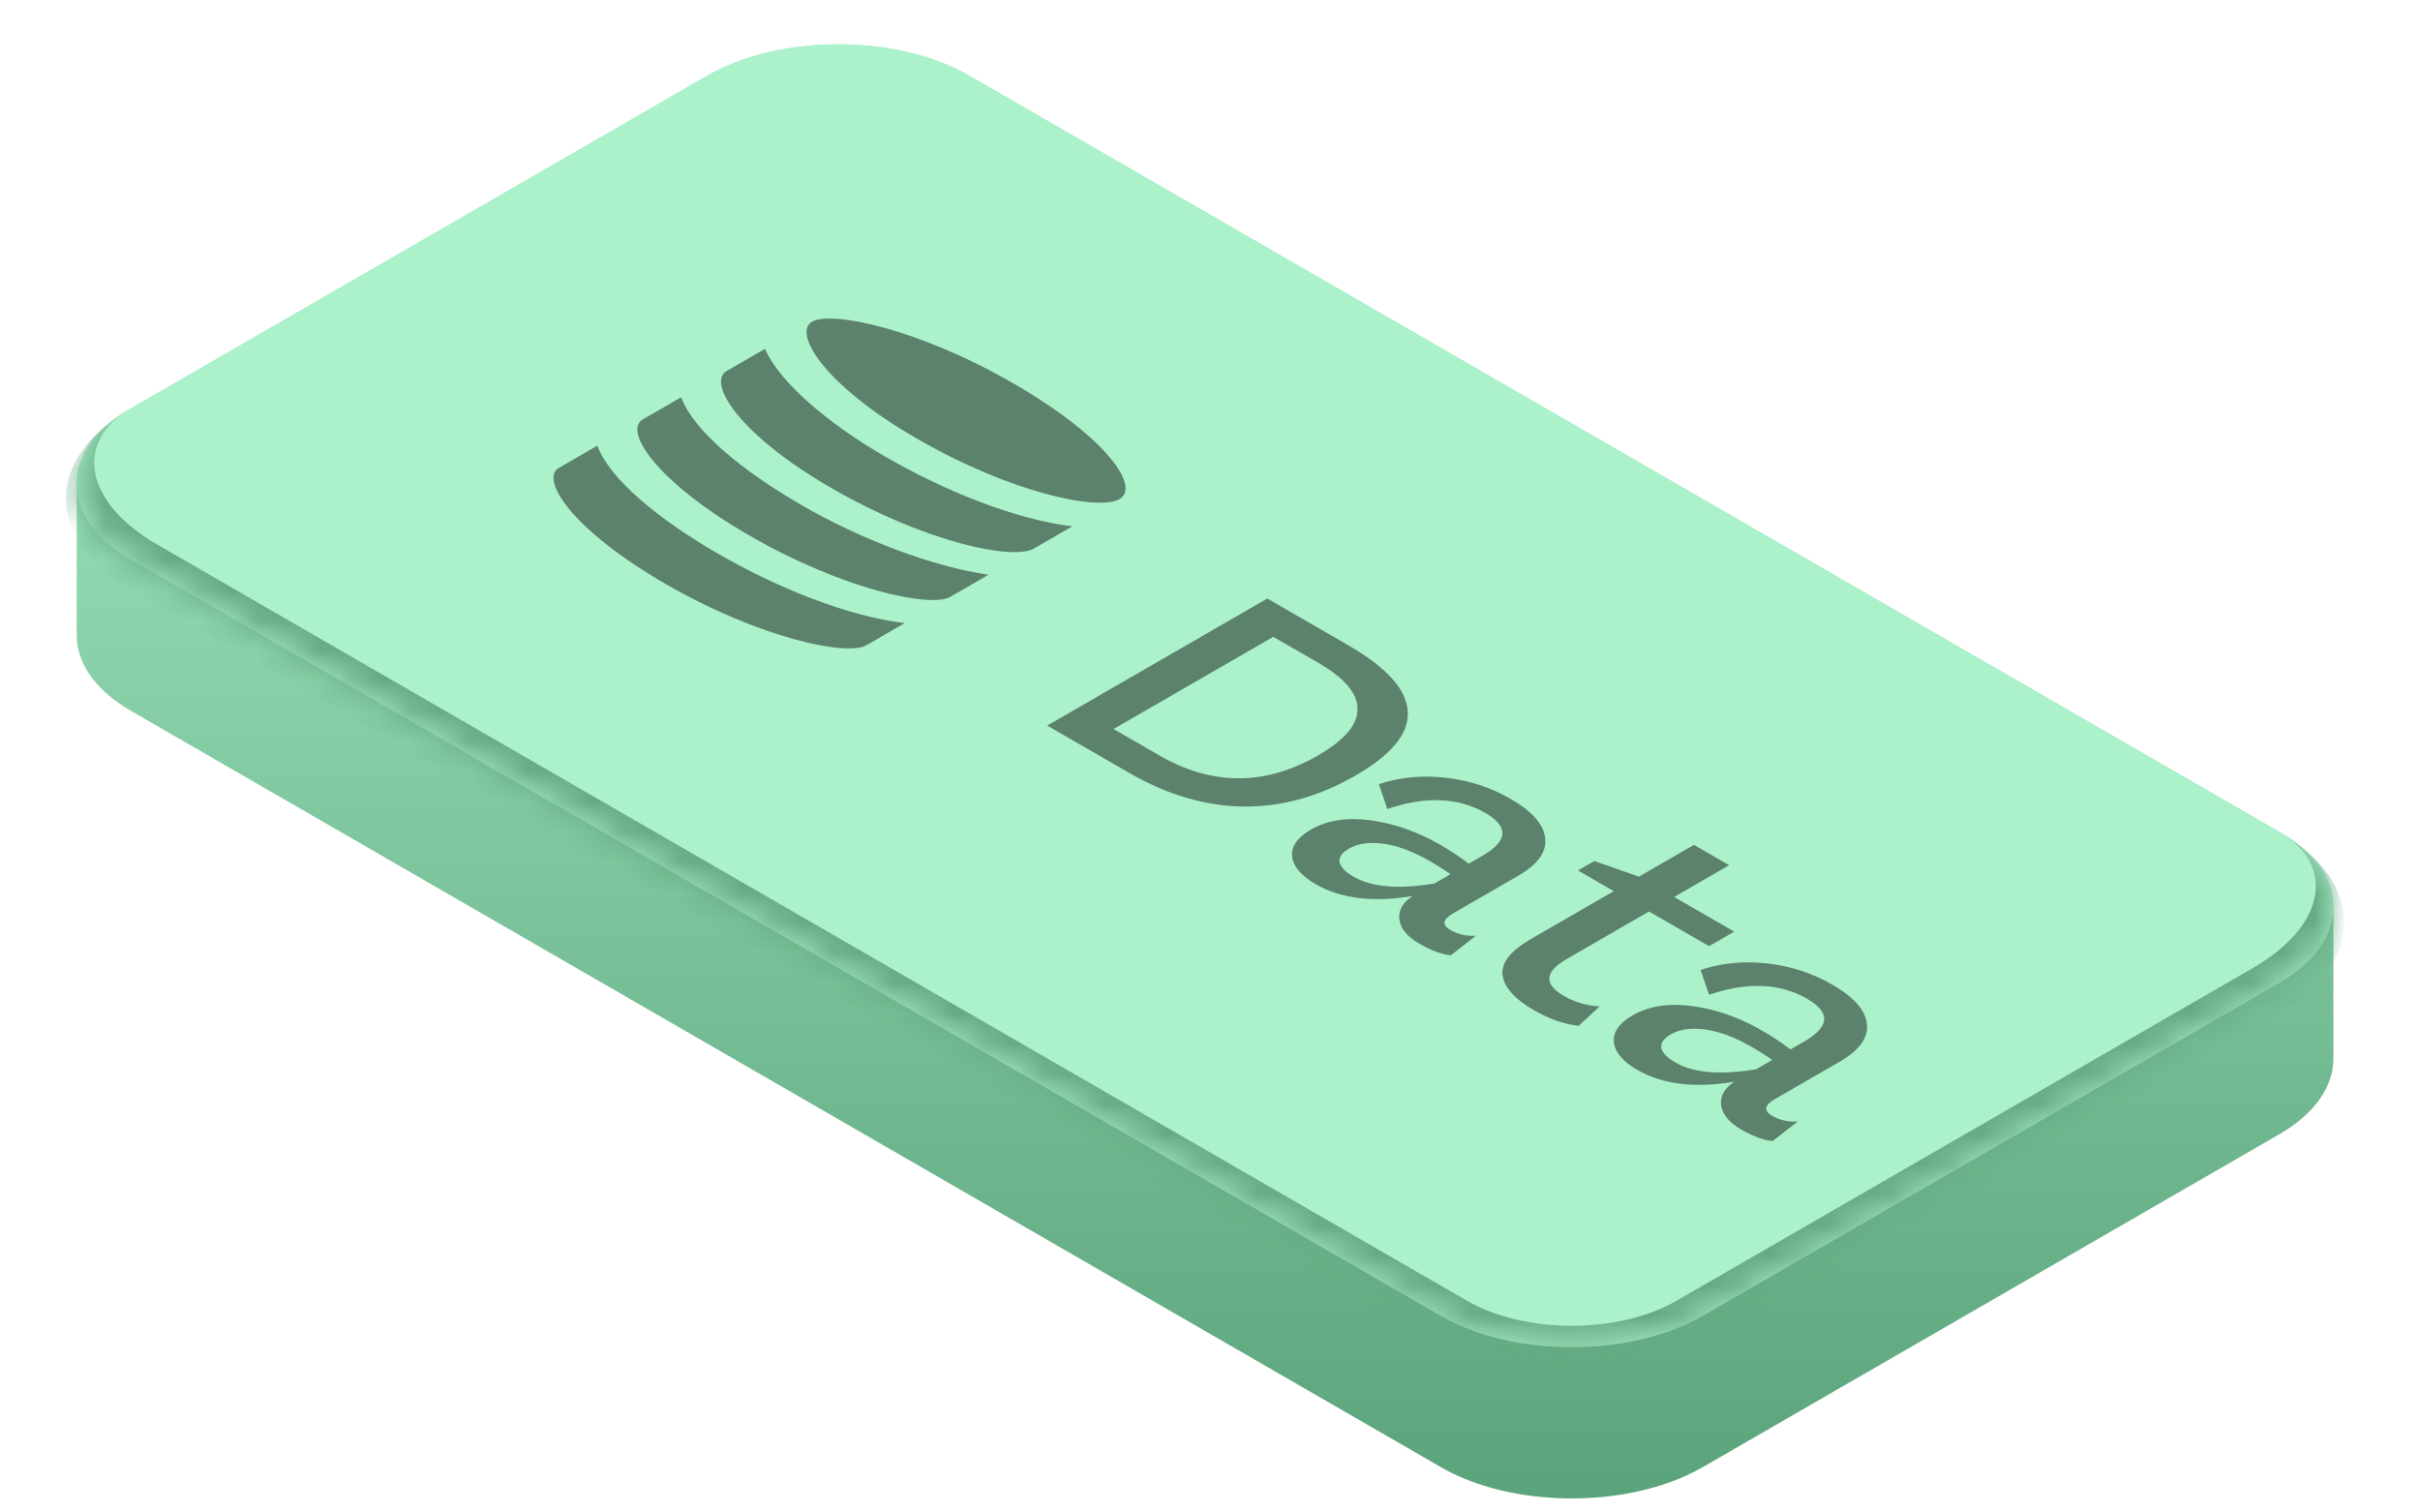
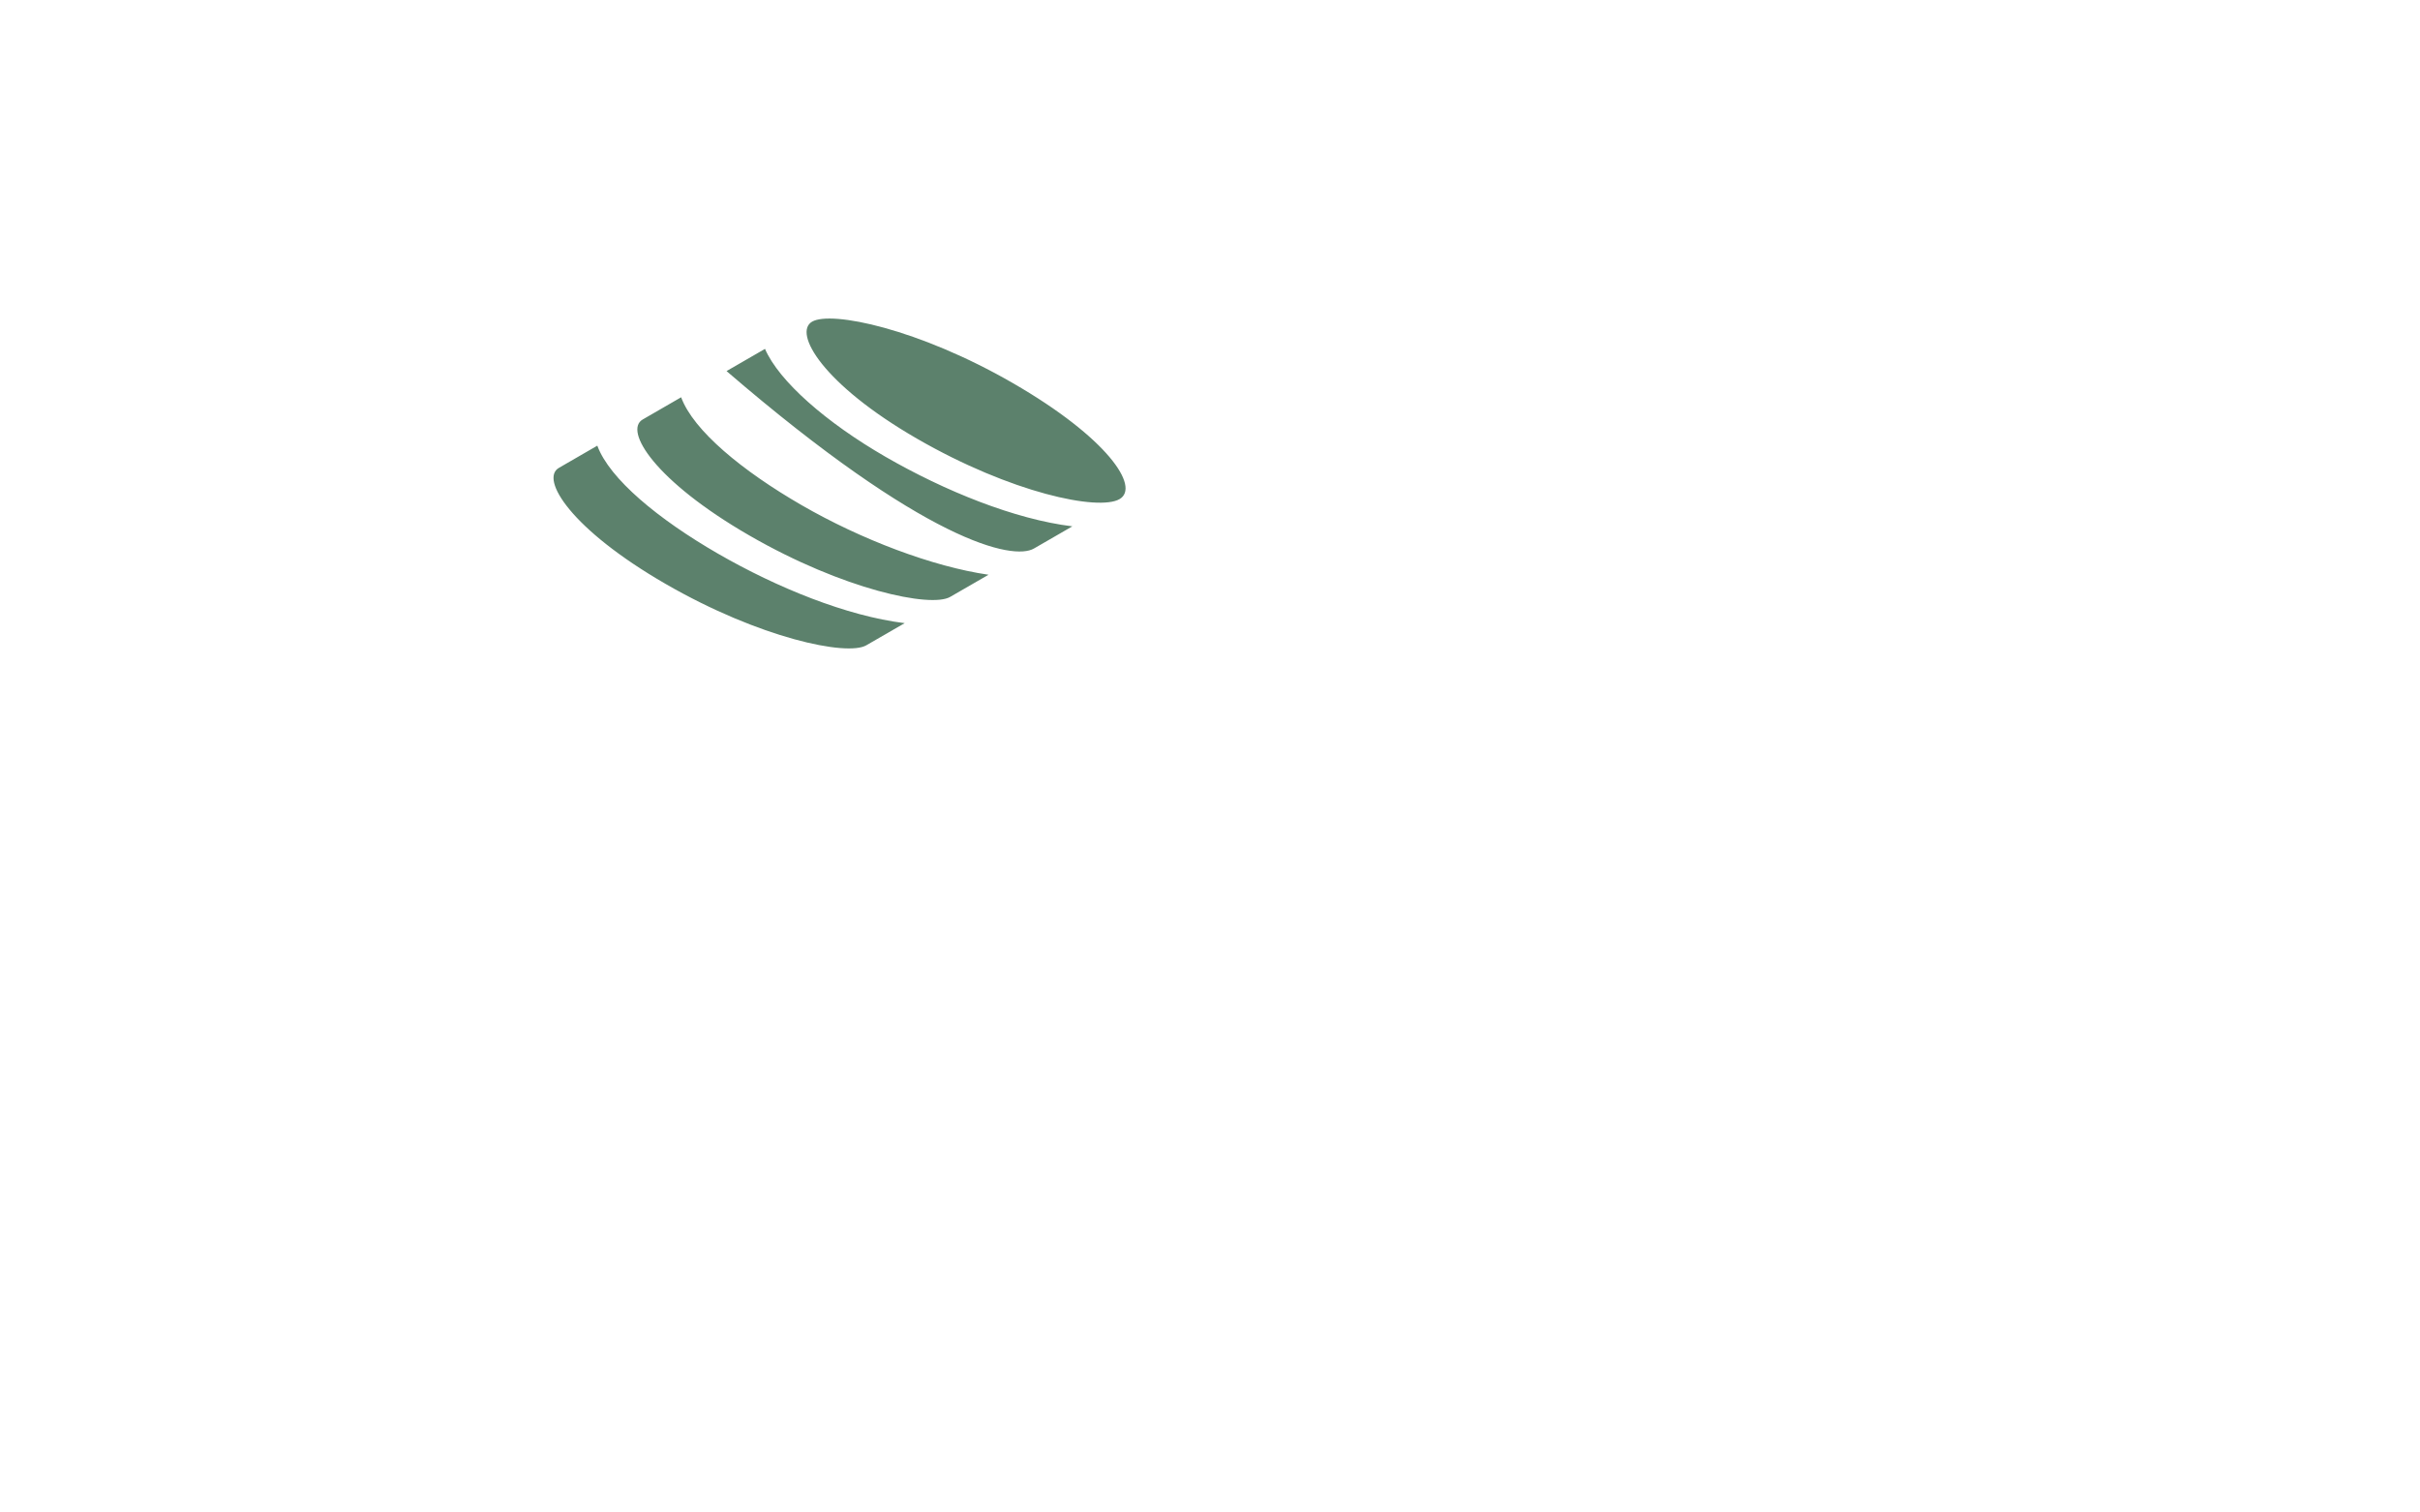
<svg xmlns="http://www.w3.org/2000/svg" width="80" height="50" viewBox="0 0 80 50" fill="none">
-   <path d="M23.61 2.375C26.014 1.121 29.725 1.163 32.042 2.5L75.344 27.5C76.539 28.19 77.137 29.095 77.137 30V35C77.137 35.905 76.539 36.81 75.344 37.5L56.291 48.5C54.949 49.275 53.138 49.615 51.385 49.52C51.375 49.519 51.365 49.518 51.355 49.518C50.092 49.446 48.861 49.149 47.858 48.626L47.631 48.5L4.329 23.5C3.134 22.81 2.536 21.906 2.536 21.001V20.979C2.536 20.986 2.535 20.993 2.535 21L2.536 16C2.536 15.095 3.133 14.19 4.329 13.5L23.382 2.5L23.61 2.375Z" fill="url(#paint0_linear_455_8392)" />
  <mask id="path-2-inside-1_455_8392" fill="white">
-     <path d="M23.381 2.5C25.772 1.119 29.65 1.119 32.041 2.5L75.342 27.5C77.734 28.881 77.734 31.119 75.342 32.5L56.29 43.5C53.898 44.881 50.021 44.881 47.63 43.5L4.328 18.5C1.937 17.119 1.937 14.881 4.328 13.5L23.381 2.5Z" />
-   </mask>
-   <path d="M23.381 2.5C25.772 1.119 29.65 1.119 32.041 2.5L75.342 27.5C77.734 28.881 77.734 31.119 75.342 32.5L56.29 43.5C53.898 44.881 50.021 44.881 47.63 43.5L4.328 18.5C1.937 17.119 1.937 14.881 4.328 13.5L23.381 2.5Z" fill="#ABF2CA" />
-   <path d="M27.711 0L79.672 30L27.711 0ZM57.156 44C54.286 45.657 49.633 45.657 46.764 44L4.328 19.5C1.458 17.843 1.458 15.157 4.328 13.5C2.415 14.605 2.803 16.619 5.194 18L48.495 43C50.409 44.105 53.511 44.105 55.424 43L57.156 44ZM-0.002 16L27.711 0L-0.002 16ZM75.342 27.5C78.212 29.157 78.212 31.843 75.342 33.5L57.156 44C54.286 45.657 49.633 45.657 46.764 44L48.495 43C50.409 44.105 53.511 44.105 55.424 43L74.476 32C76.868 30.619 77.255 28.605 75.342 27.5Z" fill="#65AA83" mask="url(#path-2-inside-1_455_8392)" />
-   <path d="M44.575 21.334C45.843 22.066 46.497 22.796 46.539 23.524C46.581 24.252 45.995 24.962 44.783 25.654C43.57 26.346 42.337 26.682 41.083 26.662C39.829 26.642 38.575 26.27 37.321 25.546L34.619 23.986L41.894 19.786L44.575 21.334ZM36.812 24.1L38.319 24.97C40.072 25.982 41.824 25.982 43.577 24.97C44.45 24.466 44.883 23.956 44.876 23.44C44.883 22.924 44.45 22.414 43.577 21.91L42.091 21.052L36.812 24.1ZM48.793 30.933L47.962 31.581C47.657 31.549 47.31 31.421 46.922 31.197C46.514 30.961 46.292 30.689 46.257 30.381C46.23 30.077 46.378 29.823 46.704 29.619C45.395 29.839 44.324 29.709 43.493 29.229C43.015 28.953 42.755 28.647 42.713 28.311C42.686 27.975 42.894 27.679 43.337 27.423C43.954 27.067 44.736 26.987 45.686 27.183C46.642 27.375 47.598 27.831 48.554 28.551L49.001 28.293C49.853 27.801 49.888 27.329 49.105 26.877C48.204 26.357 47.123 26.313 45.862 26.745L45.582 25.923C46.268 25.695 46.995 25.623 47.764 25.707C48.547 25.791 49.271 26.025 49.936 26.409C50.65 26.821 51.031 27.253 51.079 27.705C51.135 28.161 50.837 28.577 50.185 28.953L48.034 30.195C47.688 30.395 47.66 30.579 47.951 30.747C48.2 30.891 48.481 30.953 48.793 30.933ZM44.782 29.001C45.384 29.333 46.264 29.401 47.421 29.205L47.951 28.899C47.196 28.375 46.534 28.053 45.966 27.933C45.398 27.813 44.941 27.853 44.594 28.053C44.359 28.189 44.255 28.341 44.283 28.509C44.324 28.677 44.49 28.841 44.782 29.001ZM52.882 33.27L52.185 33.912C51.7 33.856 51.209 33.684 50.71 33.396C50.072 33.028 49.726 32.64 49.67 32.232C49.622 31.828 49.937 31.43 50.616 31.038L53.349 29.46L52.165 28.776L52.705 28.464L54.181 28.98L55.999 27.93L57.163 28.602L55.345 29.652L57.33 30.798L56.498 31.278L54.513 30.132L51.791 31.704C51.056 32.128 51.028 32.536 51.707 32.928C52.061 33.132 52.452 33.246 52.882 33.27ZM59.429 37.074L58.598 37.722C58.293 37.69 57.947 37.562 57.559 37.338C57.15 37.102 56.928 36.83 56.894 36.522C56.866 36.218 57.015 35.964 57.34 35.76C56.031 35.98 54.961 35.85 54.129 35.37C53.651 35.094 53.391 34.788 53.35 34.452C53.322 34.116 53.53 33.82 53.973 33.564C54.59 33.208 55.373 33.128 56.322 33.324C57.278 33.516 58.234 33.972 59.19 34.692L59.637 34.434C60.489 33.942 60.524 33.47 59.741 33.018C58.84 32.498 57.76 32.454 56.499 32.886L56.218 32.064C56.904 31.836 57.631 31.764 58.4 31.848C59.183 31.932 59.907 32.166 60.572 32.55C61.286 32.962 61.667 33.394 61.715 33.846C61.771 34.302 61.473 34.718 60.822 35.094L58.671 36.336C58.324 36.536 58.296 36.72 58.587 36.888C58.837 37.032 59.117 37.094 59.429 37.074ZM55.418 35.142C56.02 35.474 56.9 35.542 58.057 35.346L58.587 35.04C57.832 34.516 57.171 34.194 56.602 34.074C56.034 33.954 55.577 33.994 55.231 34.194C54.995 34.33 54.891 34.482 54.919 34.65C54.961 34.818 55.127 34.982 55.418 35.142Z" fill="#5C816C" />
-   <path d="M25.289 11.533L24.018 12.267C23.383 12.633 24.365 14.333 27.483 16.133C30.6 17.933 33.487 18.533 34.18 18.133L35.45 17.4C33.545 17.167 31.235 16.233 29.272 15.1C27.309 13.967 25.75 12.6 25.289 11.533ZM30.311 14.5C33.429 16.3 36.316 16.9 37.009 16.5C37.702 16.1 36.605 14.467 33.487 12.667C30.369 10.867 27.483 10.267 26.847 10.633C26.212 11 27.194 12.7 30.311 14.5ZM23.73 18.3C21.767 17.167 20.15 15.833 19.746 14.733L18.476 15.467C17.841 15.833 18.88 17.5 21.998 19.3C25.115 21.1 28.002 21.7 28.637 21.333L29.907 20.6C28.002 20.367 25.693 19.433 23.73 18.3ZM26.501 16.7C24.538 15.567 22.921 14.233 22.517 13.133L21.247 13.867C20.612 14.233 21.651 15.9 24.769 17.7C27.887 19.5 30.773 20.1 31.409 19.733L32.679 19C30.831 18.733 28.464 17.833 26.501 16.7Z" fill="#5C816C" />
+     </mask>
+   <path d="M25.289 11.533L24.018 12.267C30.6 17.933 33.487 18.533 34.18 18.133L35.45 17.4C33.545 17.167 31.235 16.233 29.272 15.1C27.309 13.967 25.75 12.6 25.289 11.533ZM30.311 14.5C33.429 16.3 36.316 16.9 37.009 16.5C37.702 16.1 36.605 14.467 33.487 12.667C30.369 10.867 27.483 10.267 26.847 10.633C26.212 11 27.194 12.7 30.311 14.5ZM23.73 18.3C21.767 17.167 20.15 15.833 19.746 14.733L18.476 15.467C17.841 15.833 18.88 17.5 21.998 19.3C25.115 21.1 28.002 21.7 28.637 21.333L29.907 20.6C28.002 20.367 25.693 19.433 23.73 18.3ZM26.501 16.7C24.538 15.567 22.921 14.233 22.517 13.133L21.247 13.867C20.612 14.233 21.651 15.9 24.769 17.7C27.887 19.5 30.773 20.1 31.409 19.733L32.679 19C30.831 18.733 28.464 17.833 26.501 16.7Z" fill="#5C816C" />
  <defs>
    <linearGradient id="paint0_linear_455_8392" x1="39.836" y1="1.465" x2="39.836" y2="49.535" gradientUnits="userSpaceOnUse">
      <stop stop-color="#ABF2CA" />
      <stop offset="1" stop-color="#5BA37A" />
    </linearGradient>
  </defs>
</svg>